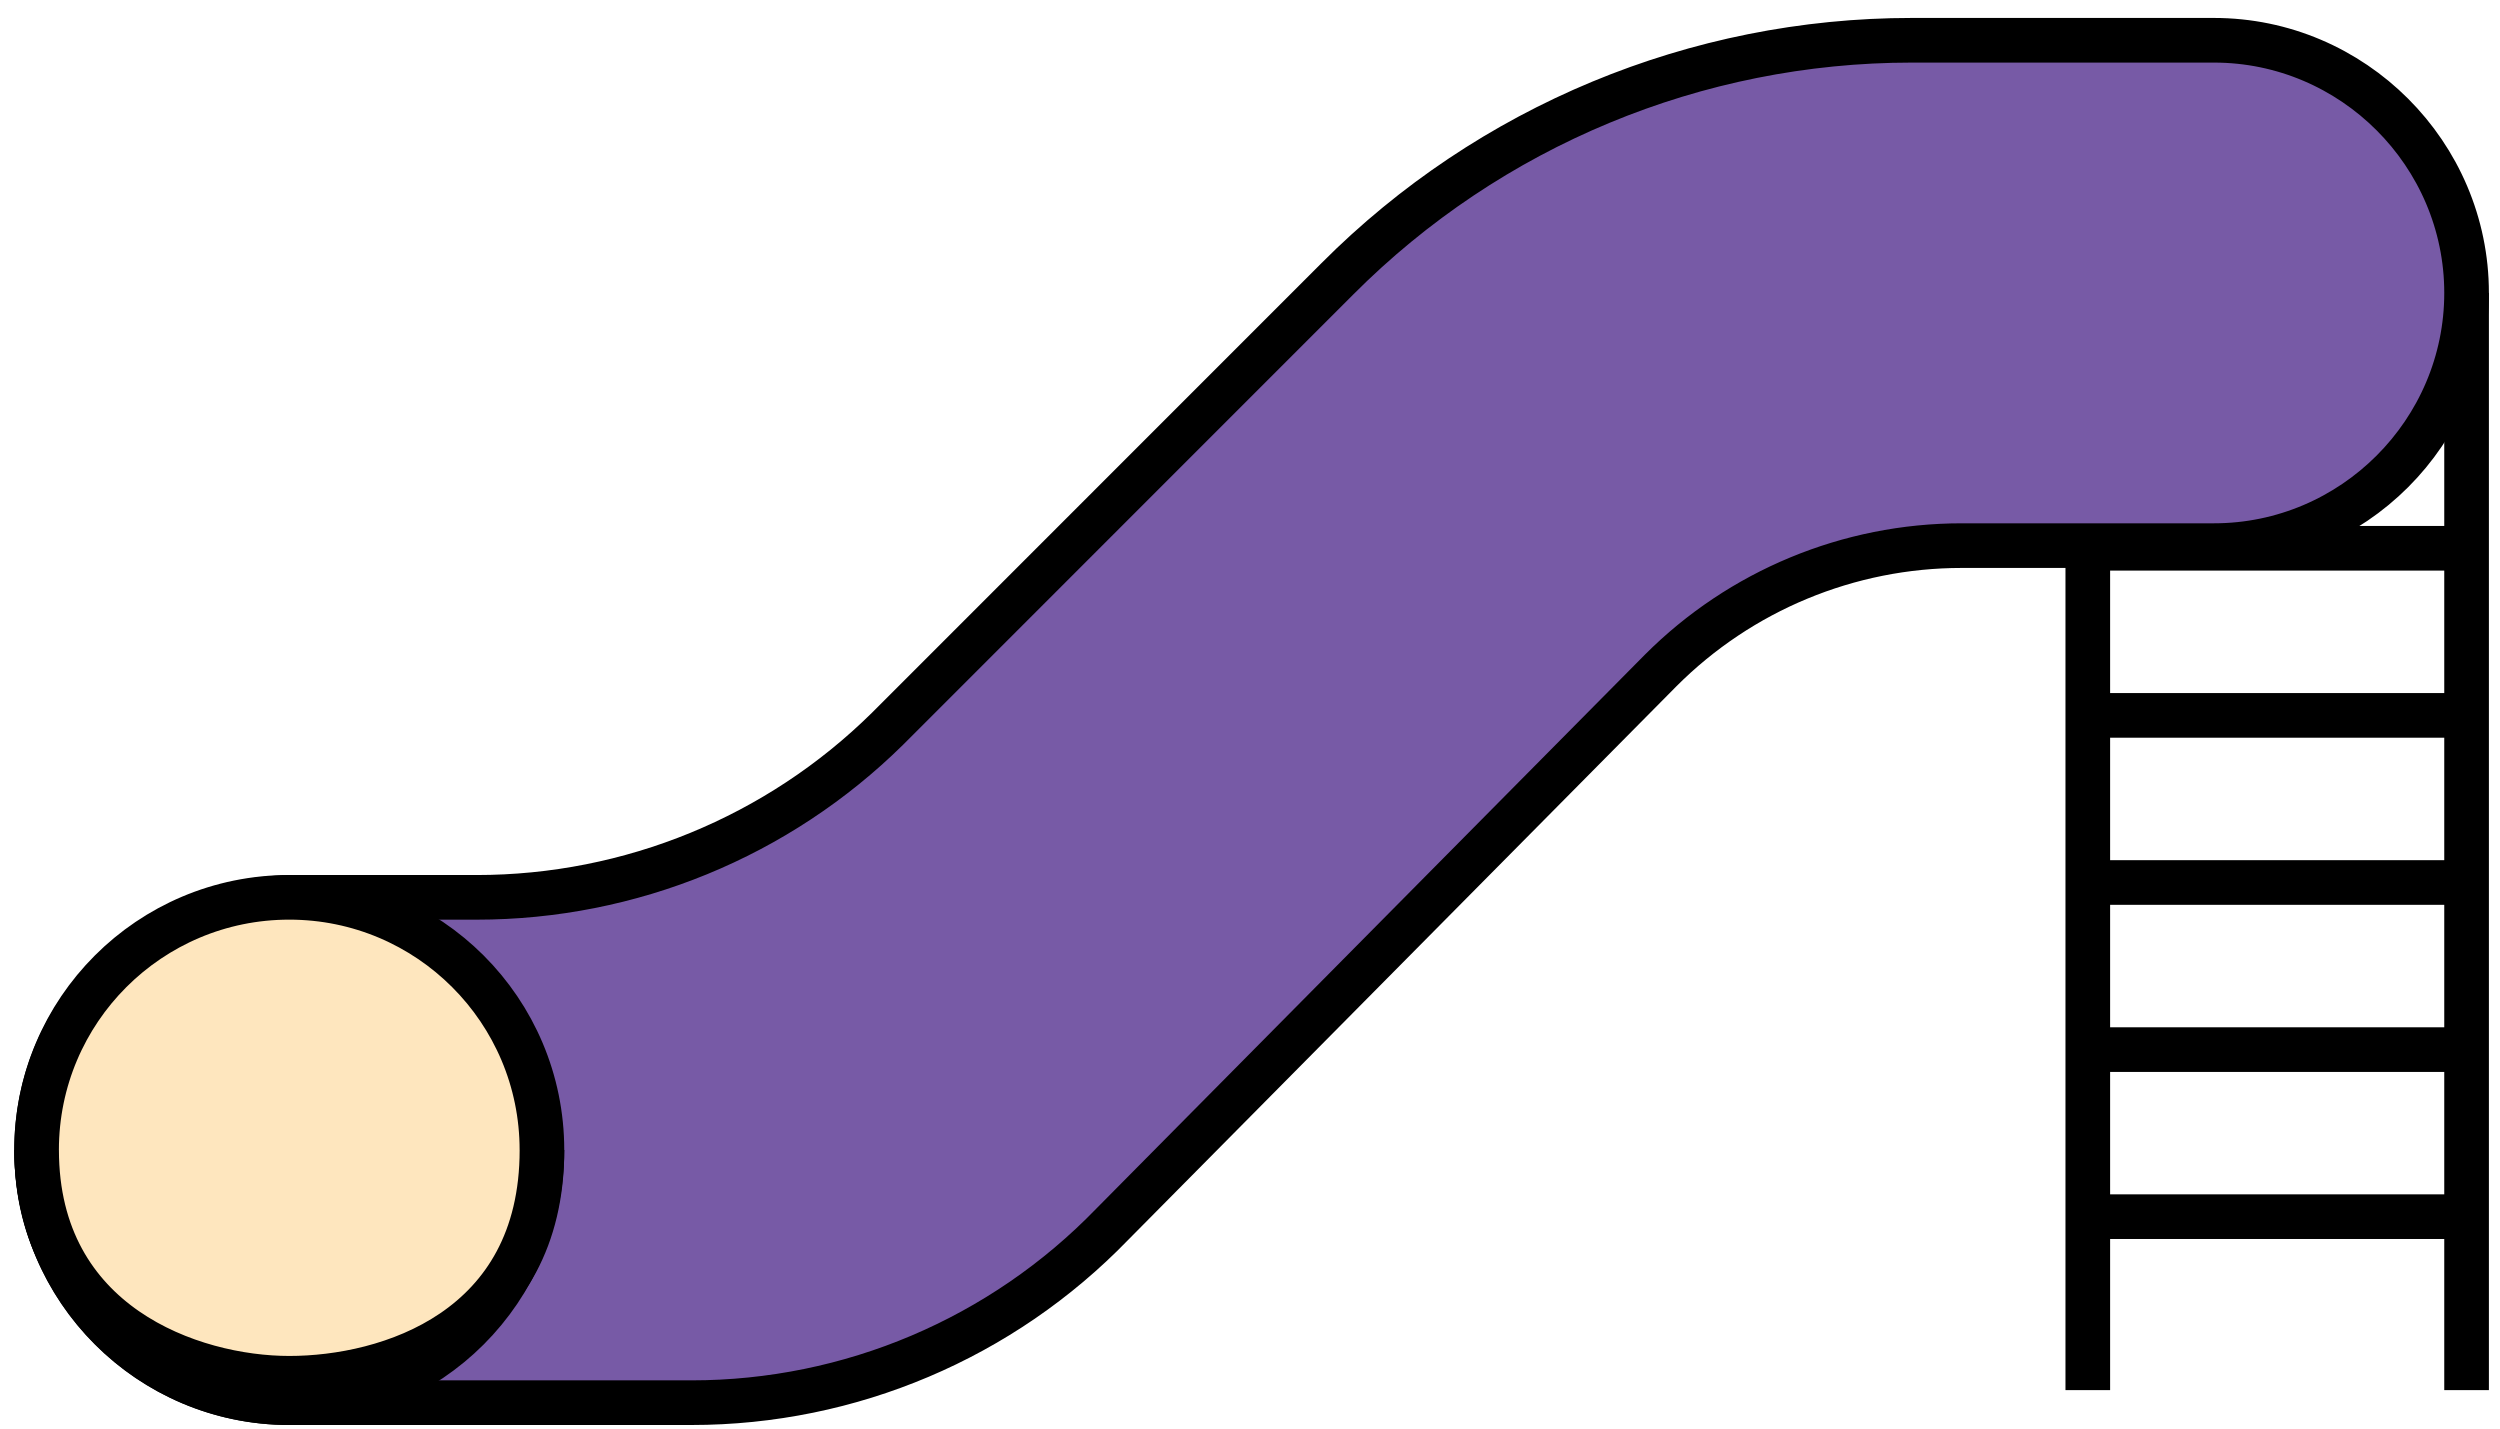
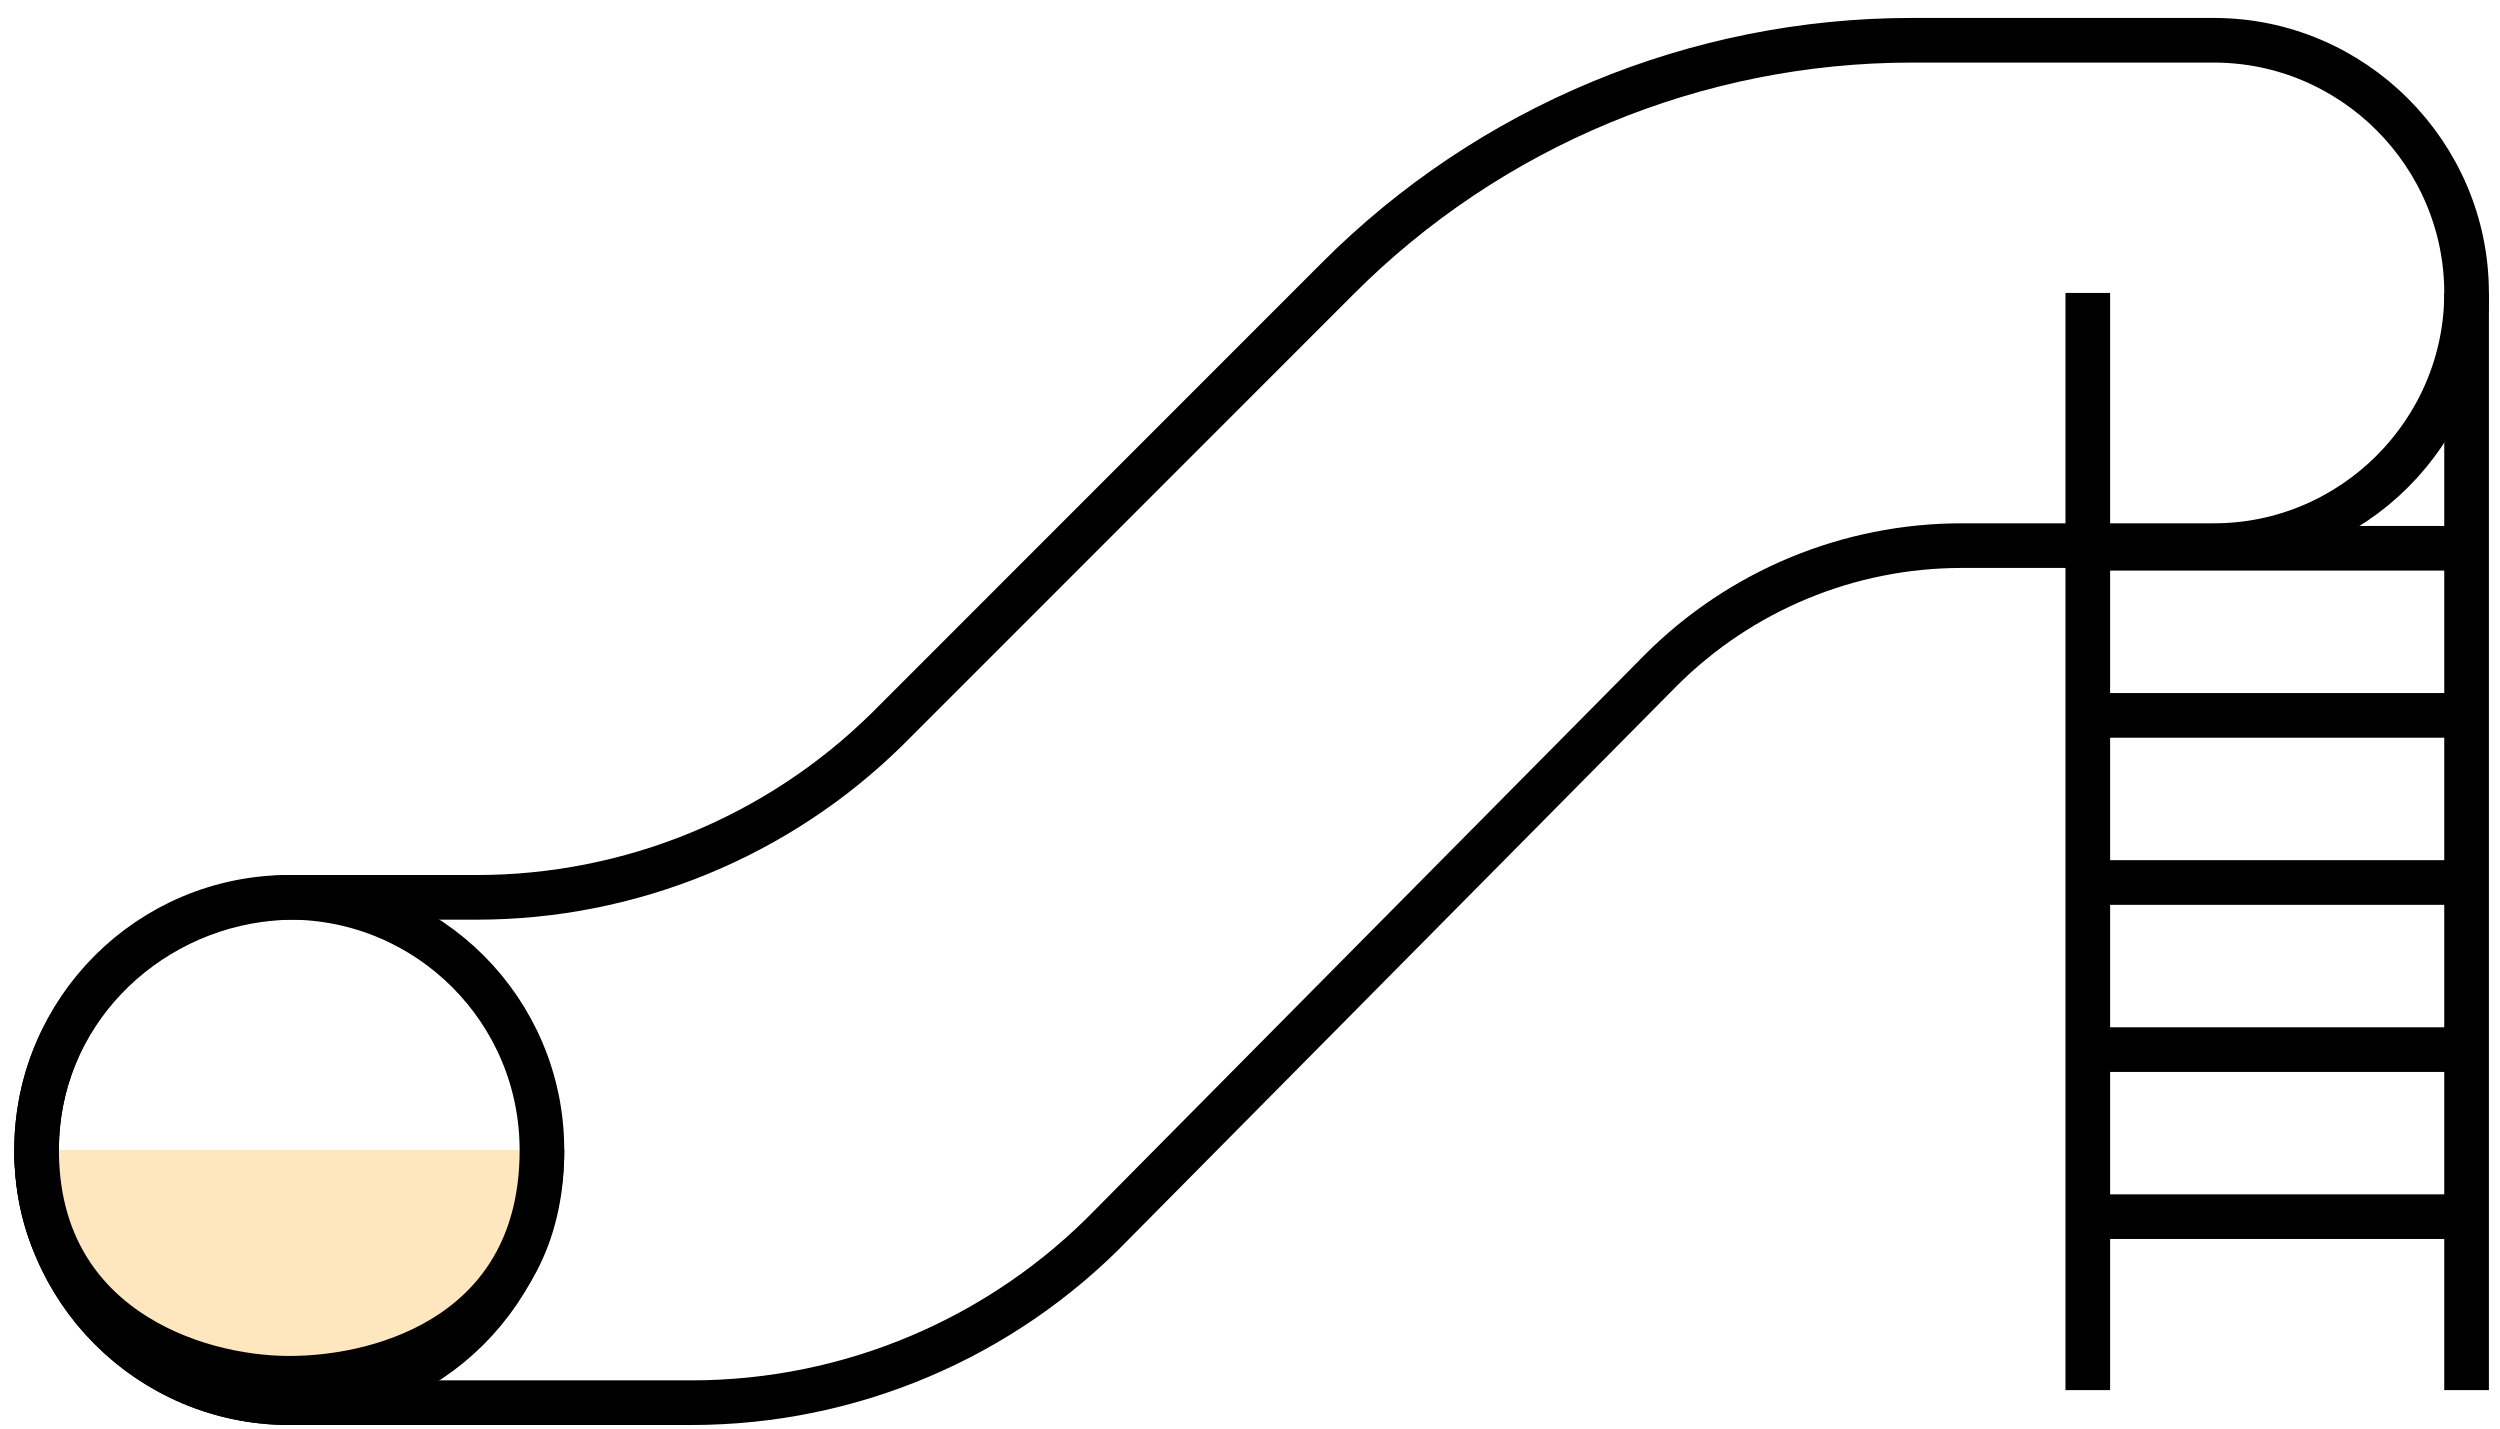
<svg xmlns="http://www.w3.org/2000/svg" width="84" height="48" viewBox="0 0 84 48">
  <title>slide</title>
  <g transform="translate(1 1)" fill="none" fill-rule="evenodd">
    <path d="M69.15 39.88h12.727M69.15 34.267h12.727M69.15 28.652h12.727M69.15 23.037h12.727M69.15 17.422h12.727M81.877 8.843v36.865M69.15 8.843v36.865" stroke="#000" stroke-width="1.5" />
-     <path d="M9.91 29.15h-.995c-4.402 0-8.22 3.273-8.645 7.655-.488 5.04 3.505 9.325 8.45 9.325h13.515c5.328 0 10.428-2.162 14.133-5.992L54.8 21.526c2.68-2.684 6.32-4.193 10.112-4.193h8.475c4.67 0 8.49-3.82 8.49-8.49 0-4.668-3.82-8.49-8.49-8.49h-10.15c-7.242 0-14.187 2.884-19.3 8.014L28.82 23.487c-3.68 3.63-8.64 5.664-13.807 5.664H9.91z" fill="#775AA6" />
    <path d="M9.91 29.15h-.995c-4.402 0-8.22 3.273-8.645 7.655-.488 5.04 3.505 9.325 8.45 9.325h13.515c5.328 0 10.428-2.162 14.133-5.992L54.8 21.526c2.68-2.684 6.32-4.193 10.112-4.193h8.475c4.67 0 8.49-3.82 8.49-8.49 0-4.668-3.82-8.49-8.49-8.49h-10.15c-7.242 0-14.187 2.884-19.3 8.014L28.82 23.487c-3.68 3.63-8.64 5.664-13.807 5.664H9.91z" stroke="#000" stroke-width="1.5" />
-     <path d="M17.21 37.64c0 4.688-3.802 8.49-8.49 8.49-4.69 0-8.49-3.802-8.49-8.49 0-4.69 3.8-8.49 8.49-8.49 4.688 0 8.49 3.8 8.49 8.49" fill="#FEE6BE" />
    <circle stroke="#000" stroke-width="1.5" cx="8.719" cy="37.64" r="8.49" />
    <path d="M17.21 37.64c0 6.063-5.17 7.67-8.49 7.67-3.277 0-8.49-1.802-8.49-7.67" fill="#FEE6BE" />
    <path d="M17.21 37.64c0 6.063-5.17 7.67-8.49 7.67-3.277 0-8.49-1.802-8.49-7.67" stroke="#000" stroke-width="1.5" />
  </g>
</svg>